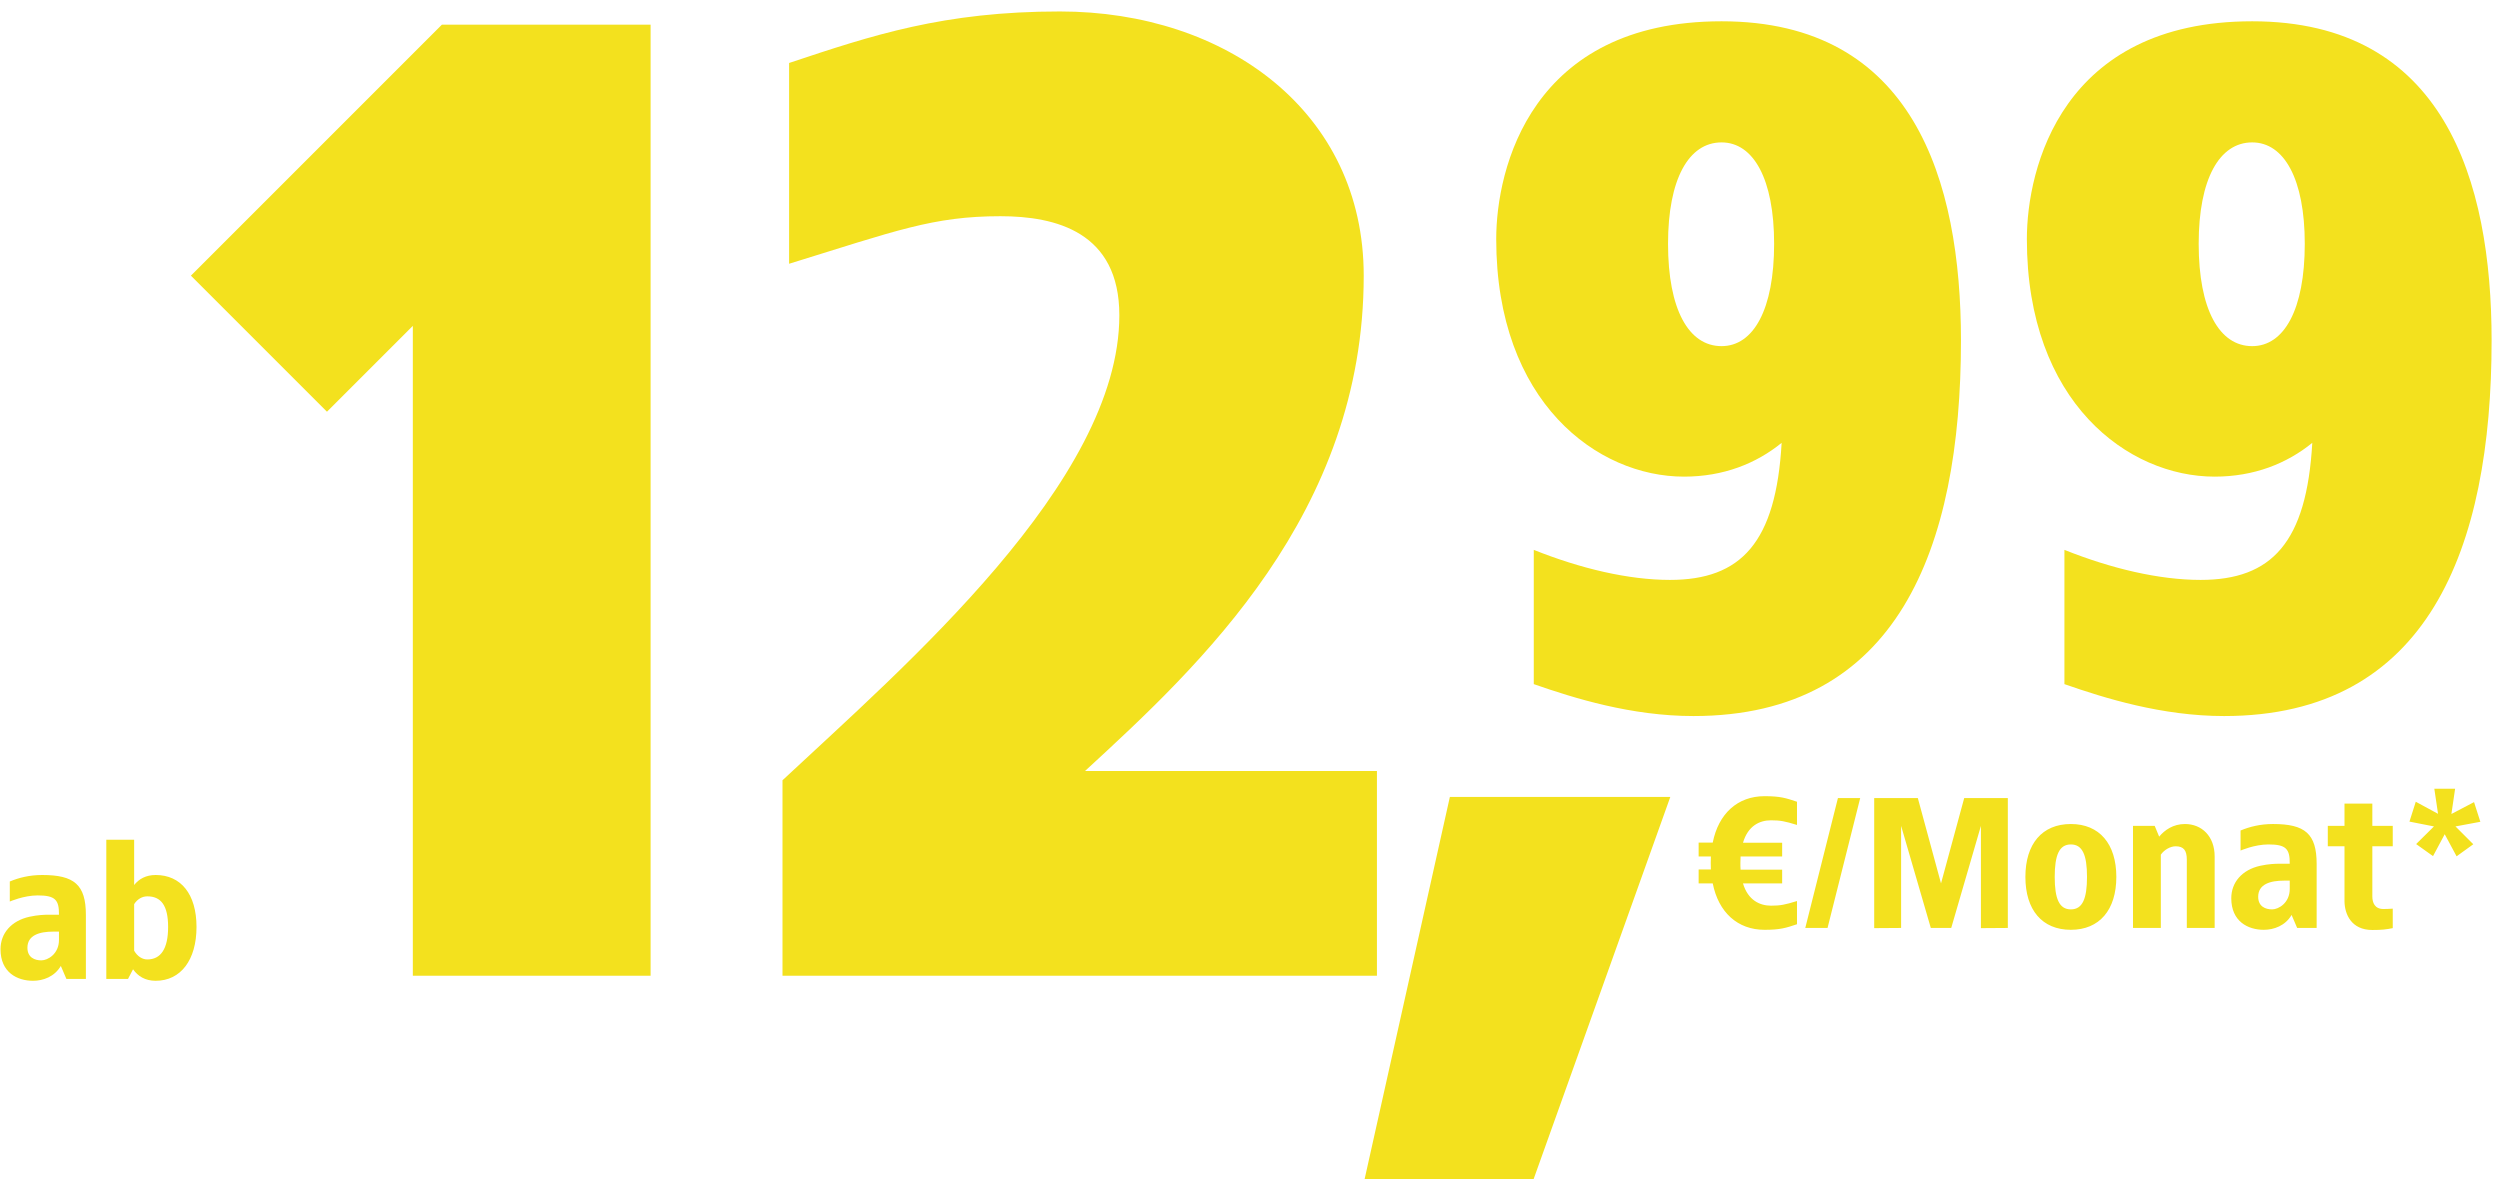
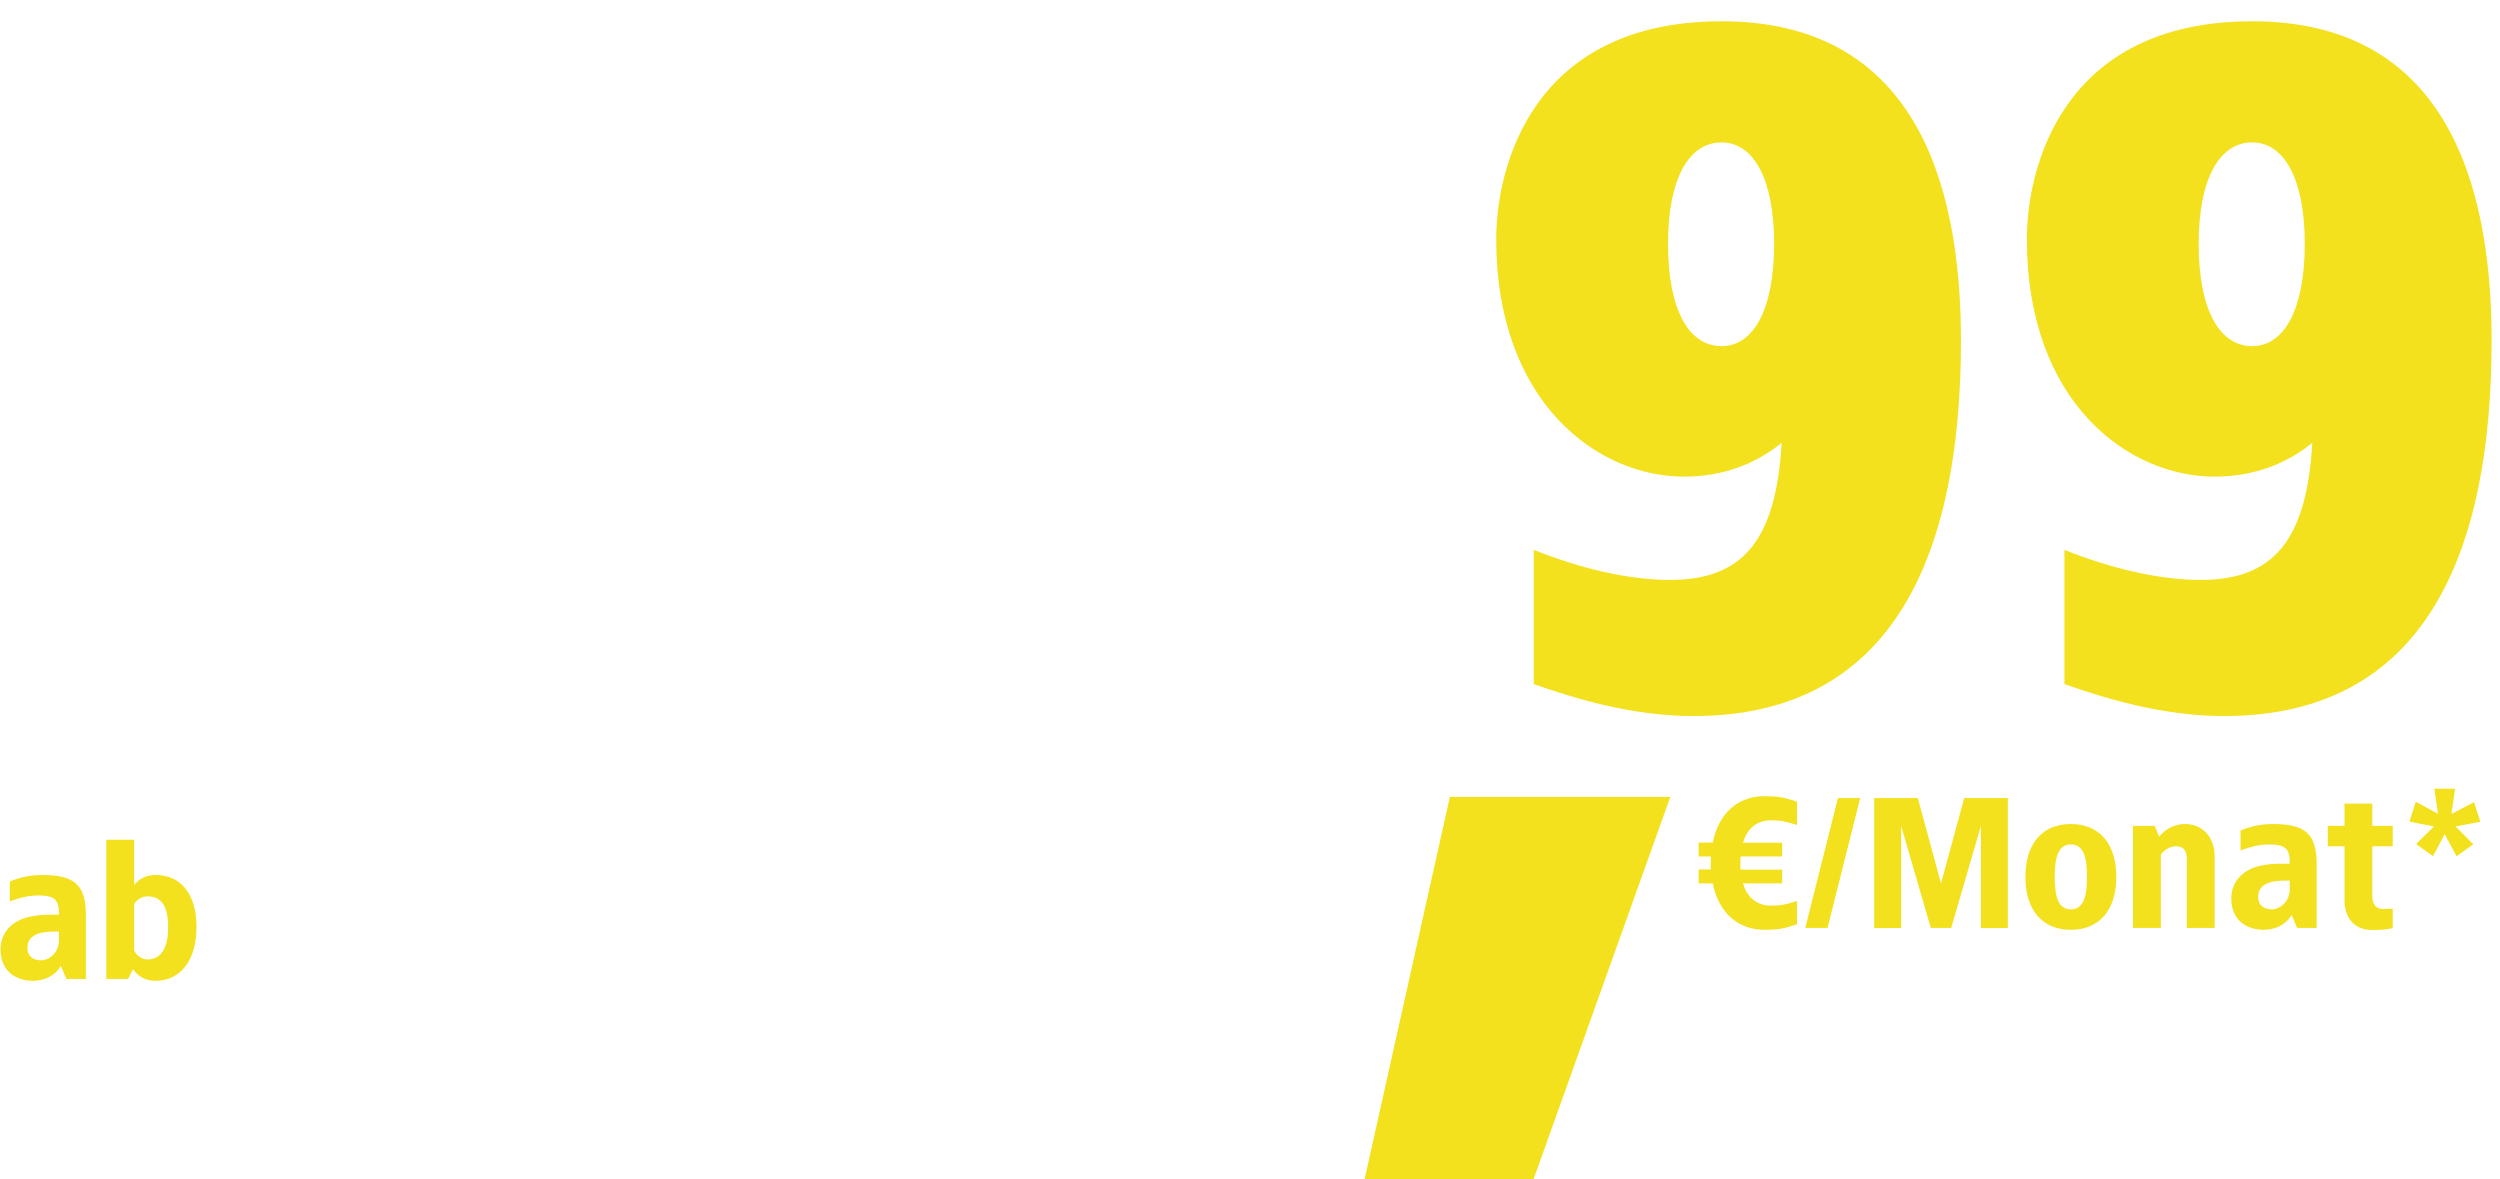
<svg xmlns="http://www.w3.org/2000/svg" width="229" height="108" viewBox="0 0 229 108" fill="none">
  <g clip-path="url(#clip0_10952_149875)">
    <path d="M157.694 1.95C175.238 1.95 179.624 16.484 179.624 31.19C179.624 50.282 173.776 65.59 155.114 65.59C149.438 65.59 144.192 63.956 140.494 62.666V50.368C144.794 52.088 149.18 53.12 152.964 53.12C159.5 53.12 162.682 49.68 163.198 40.564C160.876 42.456 157.866 43.66 154.254 43.66C146.342 43.66 137.054 36.866 137.054 21.902C137.054 15.452 140.236 1.95 157.694 1.95ZM157.694 13.044C154.684 13.044 152.792 16.398 152.792 22.332C152.792 28.352 154.684 31.706 157.694 31.706C160.618 31.706 162.51 28.352 162.51 22.332C162.51 16.398 160.618 13.044 157.694 13.044Z" fill="#F3E11E" />
    <path d="M206.301 1.95C223.845 1.95 228.231 16.484 228.231 31.19C228.231 50.282 222.383 65.59 203.721 65.59C198.045 65.59 192.799 63.956 189.101 62.666V50.368C193.401 52.088 197.787 53.12 201.571 53.12C208.107 53.12 211.289 49.68 211.805 40.564C209.483 42.456 206.473 43.66 202.861 43.66C194.949 43.66 185.661 36.866 185.661 21.902C185.661 15.452 188.843 1.95 206.301 1.95ZM206.301 13.044C203.291 13.044 201.399 16.398 201.399 22.332C201.399 28.352 203.291 31.706 206.301 31.706C209.225 31.706 211.117 28.352 211.117 22.332C211.117 16.398 209.225 13.044 206.301 13.044Z" fill="#F3E11E" />
    <path d="M153 73L140.481 108H125L132.808 73H153Z" fill="#F3E11E" />
    <path d="M161.63 72.93C163.075 72.93 163.585 73.1 164.605 73.44V75.565C163.5 75.225 163.075 75.14 162.225 75.14C161.188 75.14 160.117 75.633 159.658 77.197H163.245V78.455H159.437L159.42 79.05C159.42 79.254 159.42 79.458 159.437 79.662H163.245V80.92H159.658C160.117 82.467 161.205 82.96 162.225 82.96C163.075 82.96 163.5 82.875 164.605 82.535V84.66C163.585 85 163.075 85.17 161.63 85.17C159.165 85.17 157.414 83.572 156.887 80.92H155.595V79.645H156.717C156.7 79.458 156.7 78.642 156.717 78.455H155.595V77.18H156.887C157.414 74.528 159.165 72.93 161.63 72.93ZM170.395 73.1L167.403 85H165.363L168.355 73.1H170.395ZM183.917 73.1V85L181.452 85.017V75.65L178.732 85H176.862L174.142 75.65V85L171.677 85.017V73.1H175.672L177.797 80.92L179.922 73.1H183.917ZM189.691 75.48C192.309 75.48 193.856 77.299 193.856 80.325C193.856 83.351 192.309 85.17 189.691 85.17C187.056 85.17 185.526 83.351 185.526 80.325C185.526 77.299 187.056 75.48 189.691 75.48ZM189.691 77.35C188.62 77.35 188.212 78.336 188.212 80.325C188.212 82.314 188.62 83.3 189.691 83.3C190.762 83.3 191.17 82.314 191.17 80.325C191.17 78.336 190.762 77.35 189.691 77.35ZM200.142 75.48C201.672 75.48 202.862 76.585 202.862 78.455V85H200.312V78.744C200.312 77.894 200.023 77.52 199.292 77.52C198.816 77.52 198.255 77.826 197.932 78.285V85H195.382V75.65H197.371L197.779 76.636C198.289 76.024 199.071 75.48 200.142 75.48ZM208.21 75.48C211.134 75.48 212.205 76.364 212.205 79.135V85H210.42L209.91 83.81C209.332 84.796 208.295 85.17 207.36 85.17C205.915 85.17 204.385 84.405 204.385 82.28C204.385 80.835 205.354 79.679 207.037 79.305C207.819 79.135 208.414 79.118 208.822 79.118H209.74C209.757 77.741 209.383 77.35 207.785 77.35C206.51 77.35 205.235 77.911 205.235 77.911V76.075C206.051 75.735 207.02 75.48 208.21 75.48ZM209.74 80.665H209.23C207.955 80.665 206.85 80.988 206.85 82.144C206.85 83.045 207.53 83.3 208.125 83.3C208.72 83.3 209.74 82.705 209.74 81.43V80.665ZM217.306 73.61V75.65H219.176V77.52H217.306V82.11C217.306 82.688 217.527 83.266 218.326 83.266C218.615 83.266 218.887 83.249 219.176 83.232V85.017C218.581 85.136 218.19 85.187 217.306 85.187C215.368 85.187 214.773 83.725 214.756 82.569V77.52H213.226V75.65H214.756V73.61H217.306ZM224.888 72.25L224.548 74.562L226.622 73.474L227.2 75.276L224.922 75.701L226.554 77.333L225.024 78.438L223.936 76.415L222.865 78.421L221.318 77.316L222.95 75.701L220.706 75.259L221.284 73.44L223.324 74.545L222.984 72.25H224.888Z" fill="#F3E11E" />
-     <path d="M59.595 2.26V89.38H37.815V29.848L29.95 37.713L17.487 25.25L40.477 2.26H59.595ZM97.087 1.05C112.333 1.05 124.917 10.246 124.917 25.25C124.917 47.03 109.913 60.945 99.386 70.625H126.127V89.38H71.677V71.472C82.809 61.066 102.532 44.126 102.532 28.88C102.532 21.257 96.724 19.805 91.642 19.805C85.471 19.805 82.083 21.136 72.282 24.161V5.769C79.905 3.228 86.439 1.05 97.087 1.05Z" fill="#F3E11E" />
    <path d="M3.872 80.15C6.796 80.15 7.867 81.034 7.867 83.805V89.67H6.082L5.572 88.48C4.994 89.466 3.957 89.84 3.022 89.84C1.577 89.84 0.047 89.075 0.047 86.95C0.047 85.505 1.016 84.349 2.699 83.975C3.481 83.805 4.076 83.788 4.484 83.788H5.402C5.419 82.411 5.045 82.02 3.447 82.02C2.172 82.02 0.897 82.581 0.897 82.581V80.745C1.713 80.405 2.682 80.15 3.872 80.15ZM5.402 85.335H4.892C3.617 85.335 2.512 85.658 2.512 86.814C2.512 87.715 3.192 87.97 3.787 87.97C4.382 87.97 5.402 87.375 5.402 86.1V85.335Z" fill="#F3E11E" />
    <path d="M12.288 76.92V81.068C12.73 80.507 13.376 80.15 14.26 80.15C16.555 80.15 18 81.884 18 84.91C18 87.936 16.555 89.84 14.26 89.84C13.291 89.84 12.628 89.415 12.186 88.786L11.727 89.67H9.738V76.92H12.288ZM13.495 82.105C13.036 82.105 12.594 82.343 12.288 82.819V87.086C12.594 87.613 13.036 87.885 13.495 87.885C14.736 87.885 15.399 86.899 15.399 84.91C15.399 82.921 14.736 82.105 13.495 82.105Z" fill="#F3E11E" />
  </g>
  <defs>
    <clipPath id="clip0_10952_149875">
      <rect width="228.953" height="107.08" fill="white" transform="translate(0.047 0.92)" />
    </clipPath>
  </defs>
</svg>